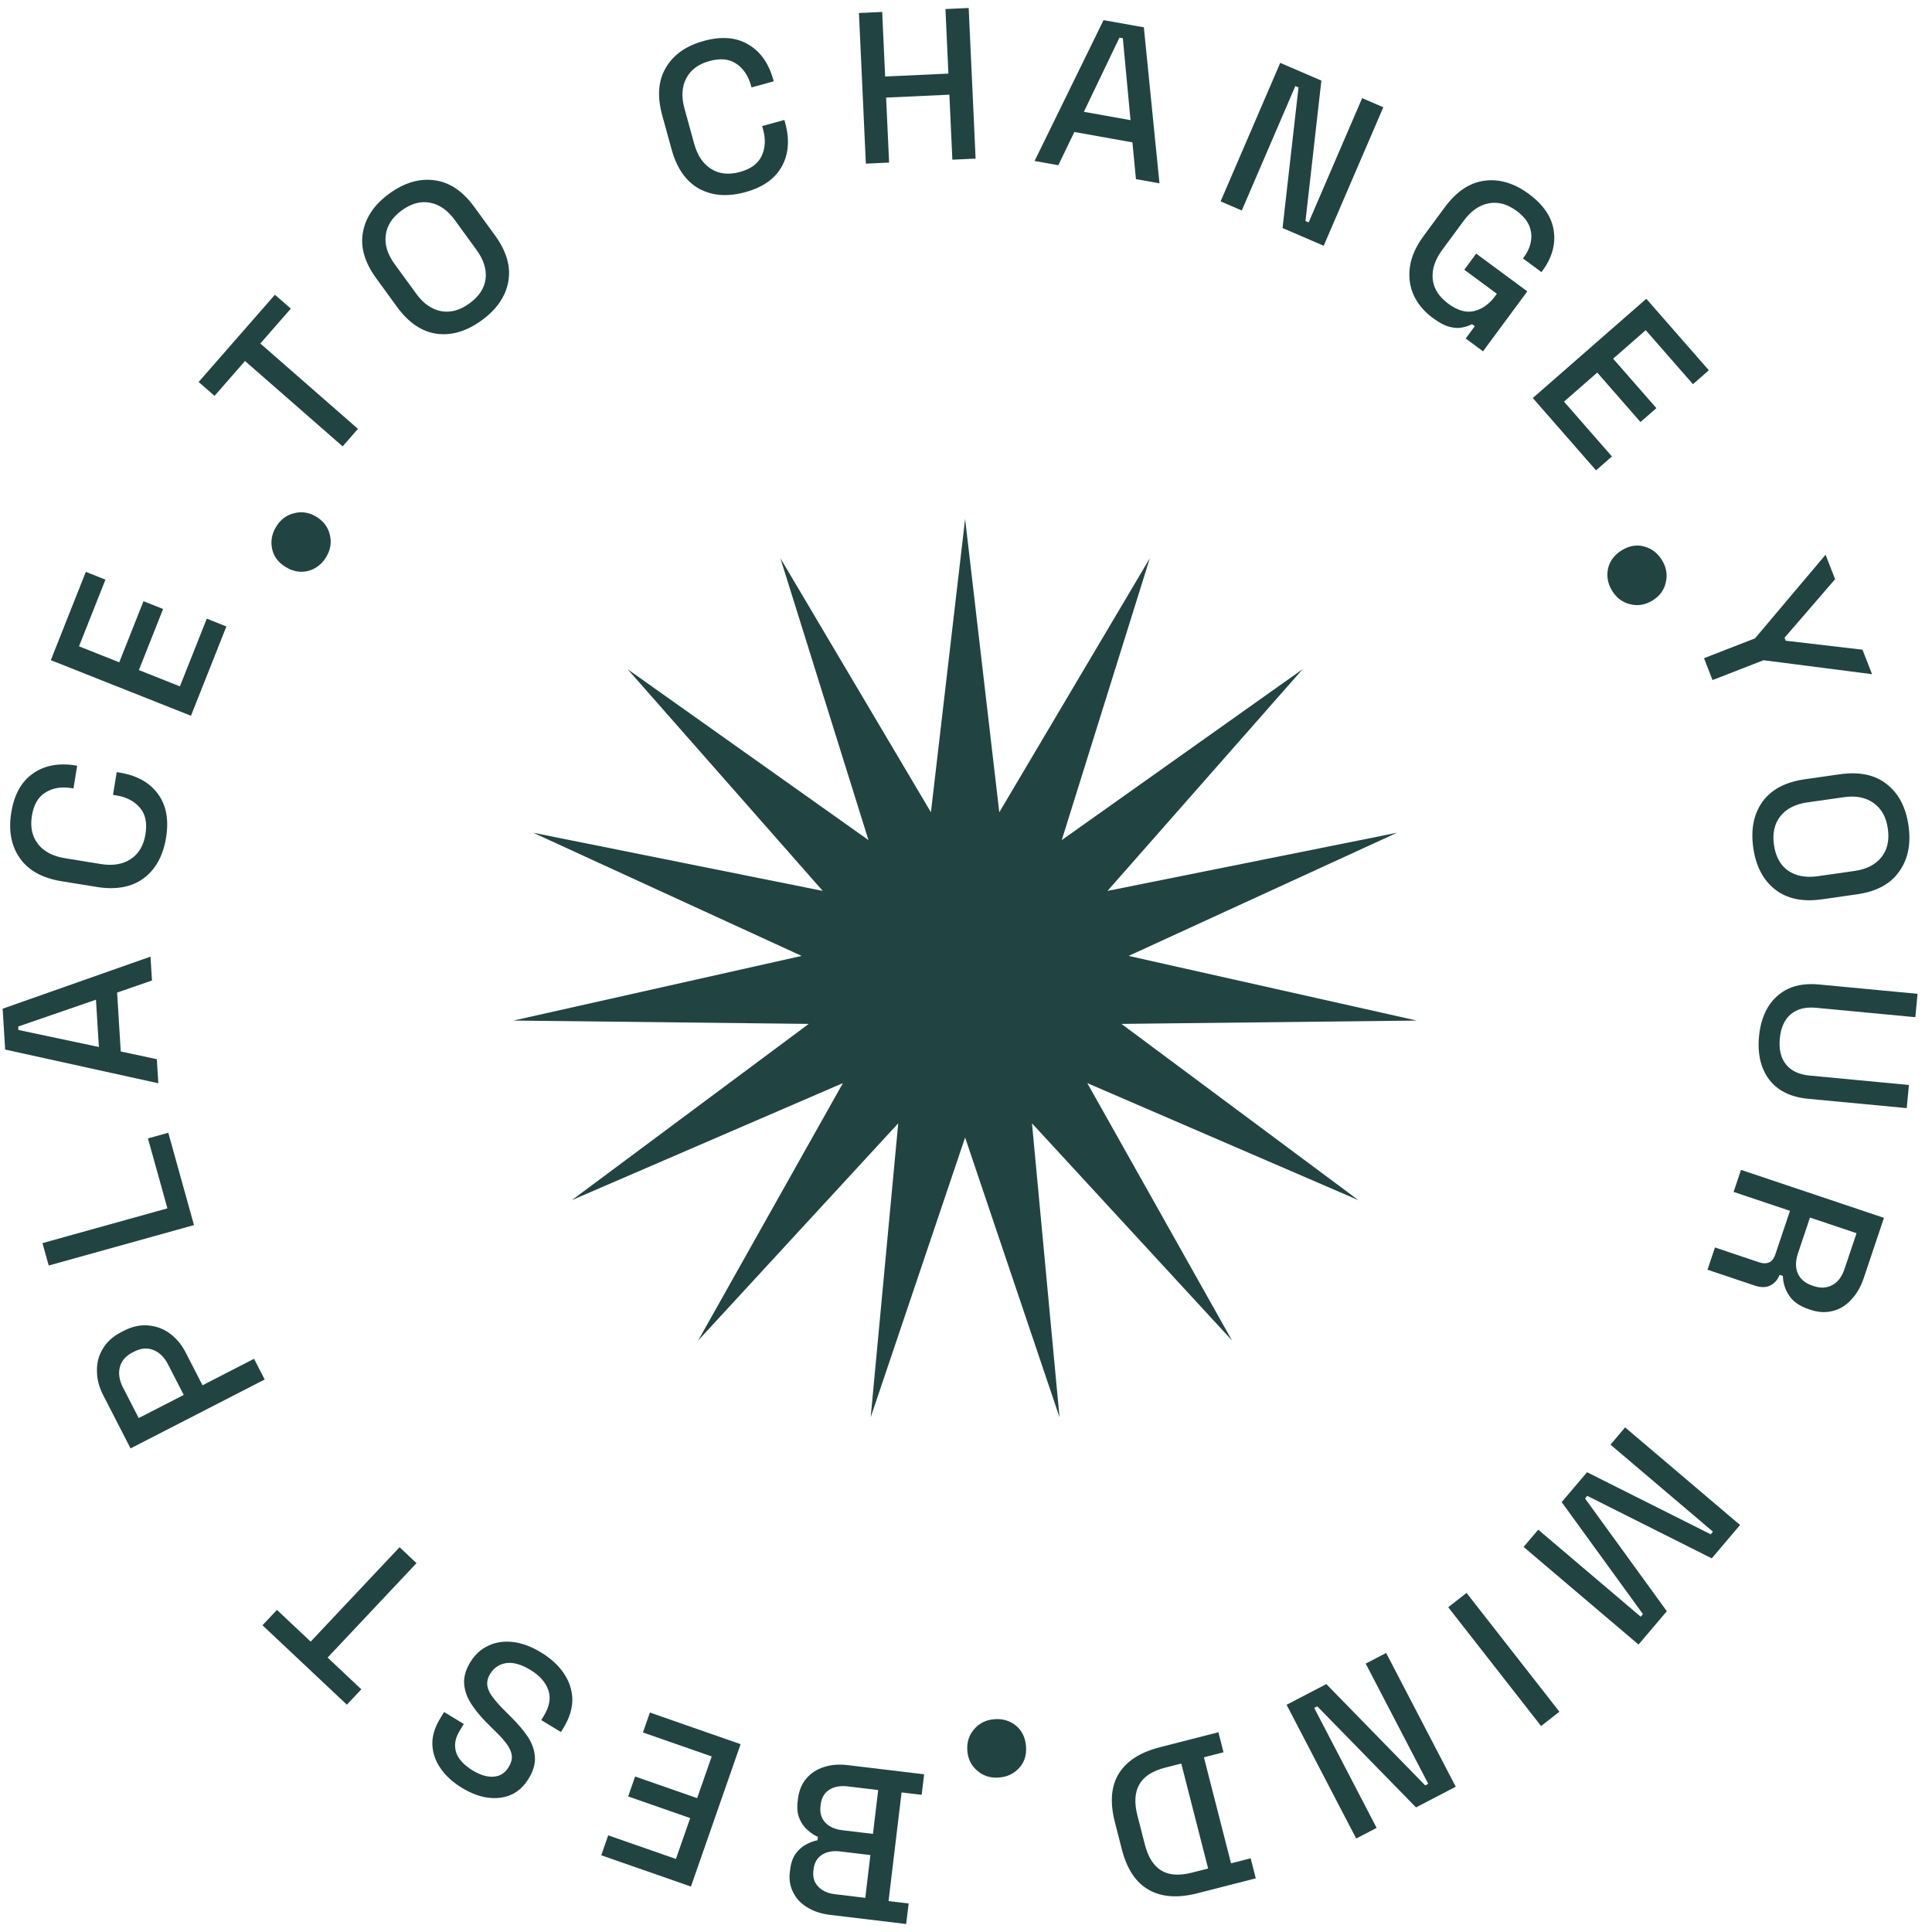
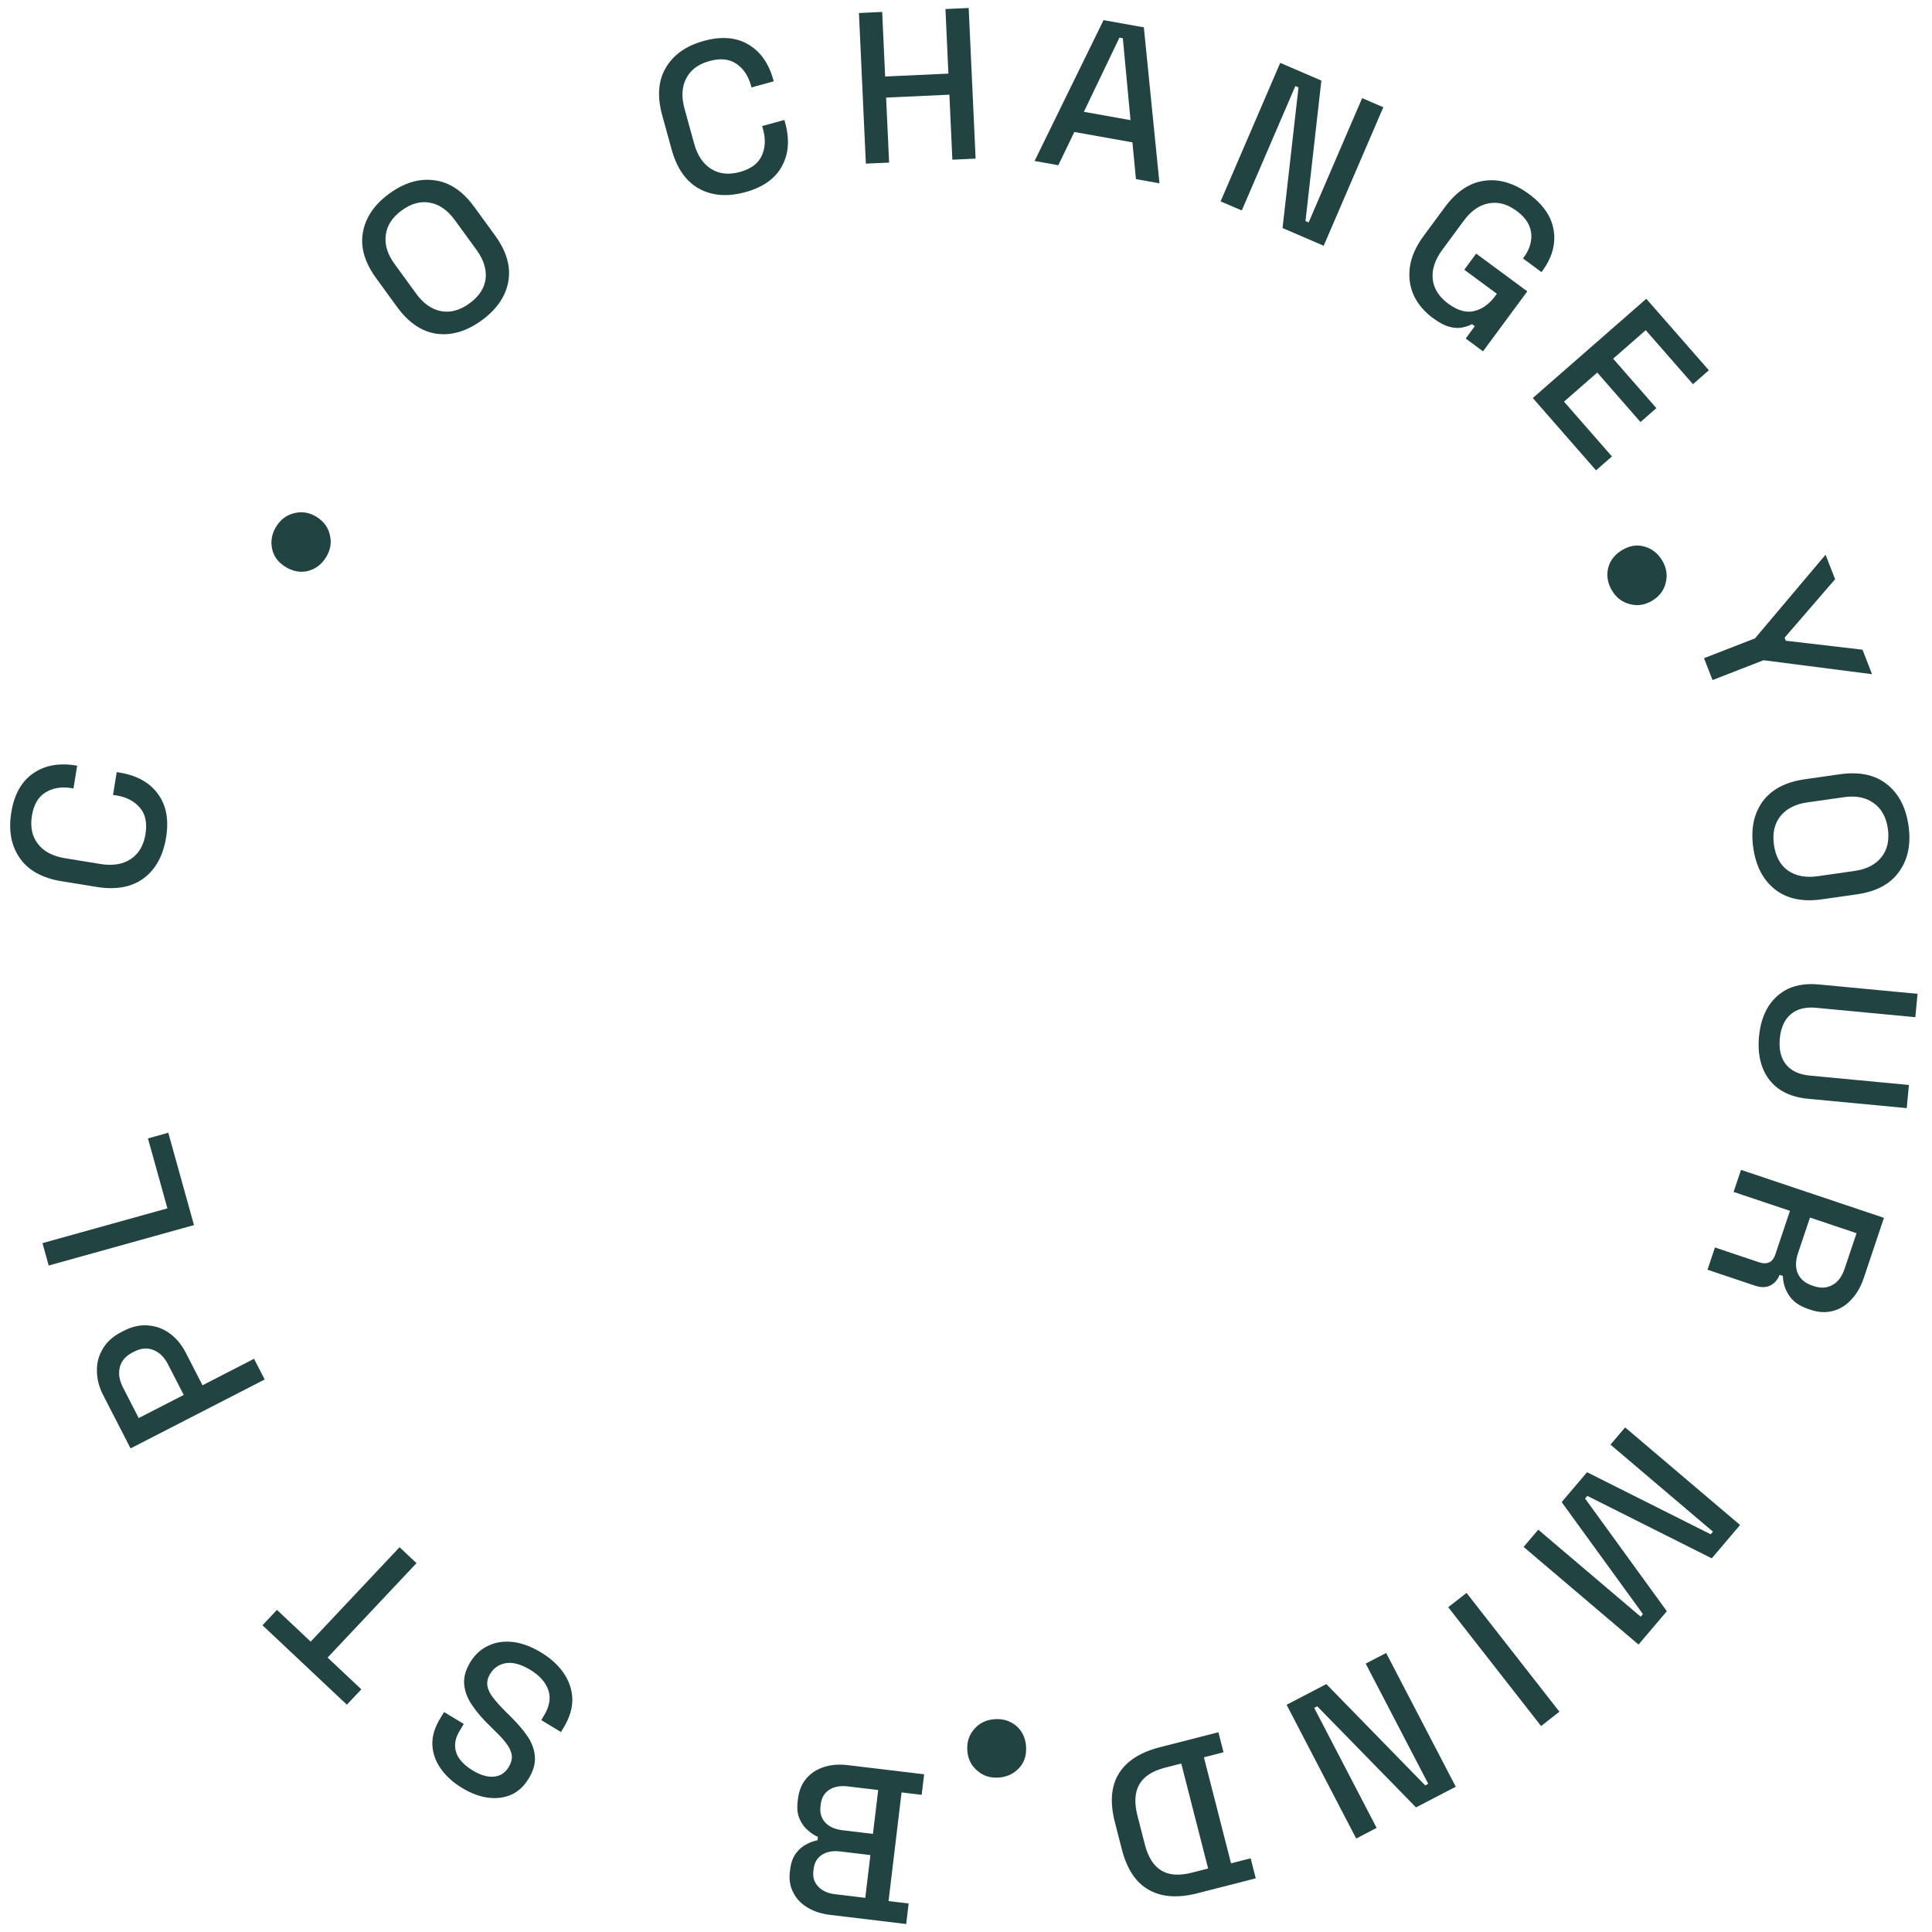
<svg xmlns="http://www.w3.org/2000/svg" width="121" height="121" viewBox="0 0 121 121" fill="none">
  <path d="M57.878 111.123L57.724 112.409L56.465 112.258L55.649 119.063L56.908 119.214L56.754 120.5L51.998 119.929C51.436 119.862 50.956 119.705 50.56 119.458C50.163 119.22 49.87 118.909 49.68 118.524C49.481 118.147 49.41 117.717 49.468 117.235L49.484 117.101C49.535 116.672 49.658 116.329 49.852 116.071C50.046 115.814 50.268 115.623 50.519 115.499C50.76 115.374 50.987 115.292 51.2 115.255L51.226 115.04C51.027 114.962 50.821 114.829 50.608 114.64C50.385 114.459 50.21 114.221 50.082 113.925C49.946 113.628 49.904 113.256 49.958 112.809L49.974 112.675C50.036 112.157 50.209 111.73 50.494 111.393C50.779 111.055 51.148 110.814 51.6 110.669C52.044 110.523 52.542 110.483 53.096 110.549L57.878 111.123ZM55.001 112.109L53.112 111.883C52.63 111.825 52.237 111.896 51.932 112.095C51.627 112.294 51.45 112.599 51.401 113.009L51.387 113.13C51.337 113.541 51.437 113.879 51.686 114.144C51.926 114.409 52.292 114.57 52.783 114.629L54.672 114.855L55.001 112.109ZM54.513 116.182L52.624 115.955C52.169 115.901 51.789 115.968 51.486 116.158C51.181 116.357 51.005 116.653 50.958 117.046L50.942 117.18C50.895 117.573 50.996 117.898 51.246 118.154C51.487 118.419 51.839 118.579 52.303 118.634L54.192 118.861L54.513 116.182Z" fill="#214442" />
-   <path d="M46.384 109.237L43.273 118.154L37.656 116.195L38.091 114.946L42.333 116.426L43.226 113.866L39.341 112.51L39.777 111.262L43.662 112.617L44.573 110.006L40.267 108.504L40.703 107.255L46.384 109.237Z" fill="#214442" />
  <path d="M33.894 103.496C34.501 103.864 34.974 104.299 35.312 104.798C35.651 105.298 35.828 105.838 35.846 106.416C35.85 106.998 35.671 107.588 35.307 108.188L35.132 108.477L33.898 107.728L34.073 107.439C34.418 106.87 34.508 106.341 34.342 105.851C34.169 105.357 33.797 104.937 33.228 104.591C32.652 104.241 32.145 104.097 31.708 104.158C31.267 104.227 30.929 104.453 30.696 104.838C30.542 105.092 30.485 105.341 30.526 105.587C30.566 105.832 30.685 106.078 30.883 106.324C31.076 106.578 31.324 106.855 31.626 107.154L31.99 107.517C32.43 107.952 32.789 108.375 33.066 108.785C33.331 109.199 33.476 109.618 33.502 110.044C33.528 110.47 33.398 110.917 33.113 111.386C32.824 111.863 32.462 112.201 32.026 112.399C31.582 112.593 31.096 112.656 30.569 112.588C30.042 112.521 29.498 112.317 28.936 111.976C28.375 111.636 27.934 111.236 27.612 110.778C27.283 110.315 27.105 109.818 27.08 109.288C27.055 108.757 27.215 108.207 27.561 107.638L27.813 107.223L29.047 107.972L28.795 108.387C28.585 108.733 28.488 109.058 28.503 109.362C28.511 109.661 28.611 109.938 28.804 110.192C28.997 110.446 29.263 110.675 29.601 110.881C30.093 111.179 30.541 111.309 30.944 111.269C31.334 111.232 31.639 111.033 31.858 110.672C32.008 110.426 32.074 110.187 32.056 109.956C32.027 109.727 31.927 109.493 31.757 109.253C31.587 109.013 31.352 108.75 31.053 108.463L30.689 108.1C30.236 107.668 29.866 107.238 29.578 106.81C29.285 106.391 29.117 105.957 29.073 105.51C29.029 105.062 29.154 104.596 29.448 104.112C29.742 103.628 30.122 103.279 30.587 103.067C31.044 102.85 31.559 102.774 32.131 102.837C32.699 102.907 33.286 103.127 33.894 103.496Z" fill="#214442" />
  <path d="M26.085 97.899L20.518 103.813L22.63 105.801L21.724 106.764L16.439 101.789L17.345 100.826L19.457 102.814L25.024 96.901L26.085 97.899Z" fill="#214442" />
  <path d="M16.577 86.397L8.177 90.713L6.463 87.377C6.199 86.865 6.069 86.355 6.072 85.849C6.062 85.338 6.188 84.874 6.449 84.457C6.697 84.035 7.082 83.691 7.602 83.424L7.758 83.344C8.278 83.077 8.787 82.966 9.287 83.013C9.782 83.052 10.232 83.22 10.638 83.517C11.043 83.815 11.376 84.215 11.635 84.719L12.683 86.759L15.911 85.1L16.577 86.397ZM11.507 87.364L10.526 85.456C10.292 84.999 9.985 84.697 9.605 84.549C9.226 84.4 8.828 84.432 8.412 84.646L8.292 84.708C7.868 84.926 7.606 85.232 7.505 85.627C7.405 86.023 7.472 86.448 7.706 86.904L8.687 88.812L11.507 87.364Z" fill="#214442" />
  <path d="M12.149 76.727L3.051 79.259L2.66 77.856L10.485 75.678L9.266 71.298L10.54 70.943L12.149 76.727Z" fill="#214442" />
-   <path d="M9.915 67.844L0.323 65.733L0.165 63.174L9.426 59.913L9.518 61.408L7.335 62.164L7.562 65.854L9.822 66.336L9.915 67.844ZM6.193 65.573L6.01 62.611L1.14 64.29L1.153 64.506L6.193 65.573Z" fill="#214442" />
  <path d="M10.402 52.456C10.217 53.592 9.751 54.441 9.004 55.003C8.247 55.564 7.261 55.745 6.045 55.547L3.861 55.192C2.644 54.994 1.771 54.51 1.24 53.74C0.7 52.969 0.523 52.015 0.708 50.879C0.89 49.76 1.34 48.95 2.06 48.447C2.781 47.936 3.679 47.767 4.753 47.942L4.833 47.955L4.601 49.38L4.481 49.361C3.851 49.258 3.308 49.347 2.852 49.629C2.398 49.901 2.114 50.388 1.999 51.089C1.884 51.799 2.011 52.389 2.381 52.86C2.742 53.329 3.305 53.625 4.068 53.749L6.305 54.113C7.06 54.236 7.687 54.133 8.187 53.804C8.687 53.476 8.995 52.956 9.11 52.246C9.224 51.545 9.109 50.993 8.765 50.59C8.413 50.178 7.926 49.921 7.304 49.82L7.078 49.783L7.31 48.358L7.496 48.388C8.57 48.563 9.368 49.007 9.89 49.721C10.413 50.426 10.584 51.337 10.402 52.456Z" fill="#214442" />
-   <path d="M11.96 44.828L3.182 41.346L5.375 35.815L6.604 36.303L4.948 40.479L7.469 41.479L8.986 37.654L10.215 38.141L8.698 41.966L11.268 42.986L12.95 38.747L14.179 39.235L11.96 44.828Z" fill="#214442" />
  <path d="M20.423 34.897C20.15 35.344 19.772 35.632 19.29 35.76C18.817 35.874 18.349 35.791 17.889 35.51C17.428 35.228 17.147 34.855 17.045 34.389C16.938 33.902 17.021 33.435 17.295 32.987C17.568 32.539 17.942 32.258 18.416 32.143C18.897 32.016 19.362 32.089 19.81 32.362C20.271 32.643 20.554 33.027 20.661 33.514C20.776 33.988 20.696 34.449 20.423 34.897Z" fill="#214442" />
-   <path d="M21.459 27.956L15.345 22.61L13.436 24.793L12.44 23.923L17.218 18.459L18.214 19.329L16.304 21.513L22.418 26.859L21.459 27.956Z" fill="#214442" />
  <path d="M30.169 20.062C29.23 20.745 28.295 21.026 27.361 20.905C26.422 20.776 25.59 20.214 24.864 19.218L23.562 17.429C22.837 16.433 22.559 15.472 22.731 14.546C22.897 13.613 23.449 12.805 24.387 12.122C25.325 11.439 26.264 11.162 27.203 11.29C28.144 11.406 28.977 11.962 29.702 12.958L31.005 14.747C31.73 15.743 32.006 16.71 31.832 17.649C31.661 18.575 31.106 19.379 30.169 20.062ZM29.398 19.004C30.002 18.565 30.34 18.051 30.413 17.464C30.481 16.869 30.292 16.267 29.848 15.656L28.482 13.78C28.037 13.169 27.524 12.809 26.942 12.698C26.356 12.58 25.761 12.741 25.157 13.18C24.568 13.609 24.236 14.123 24.161 14.723C24.081 15.316 24.263 15.917 24.708 16.528L26.074 18.404C26.519 19.015 27.038 19.376 27.632 19.489C28.22 19.595 28.809 19.433 29.398 19.004Z" fill="#214442" />
  <path d="M46.689 12.031C45.579 12.337 44.613 12.267 43.791 11.822C42.966 11.368 42.39 10.547 42.063 9.359L41.475 7.226C41.148 6.038 41.224 5.043 41.702 4.239C42.178 3.427 42.971 2.868 44.081 2.562C45.173 2.261 46.098 2.333 46.855 2.778C47.62 3.22 48.148 3.965 48.437 5.015L48.458 5.093L47.066 5.476L47.034 5.359C46.865 4.743 46.557 4.287 46.111 3.99C45.674 3.691 45.113 3.635 44.428 3.824C43.735 4.015 43.251 4.377 42.978 4.909C42.703 5.433 42.667 6.068 42.873 6.813L43.475 8.998C43.678 9.735 44.033 10.263 44.54 10.58C45.047 10.898 45.648 10.961 46.342 10.77C47.027 10.581 47.48 10.246 47.702 9.765C47.931 9.273 47.961 8.724 47.794 8.117L47.733 7.895L49.125 7.512L49.175 7.694C49.464 8.743 49.393 9.654 48.962 10.426C48.539 11.195 47.782 11.73 46.689 12.031Z" fill="#214442" />
  <path d="M54.228 10.249L53.795 0.815L55.251 0.748L55.436 4.792L59.398 4.61L59.213 0.566L60.668 0.5L61.102 9.934L59.646 10.001L59.459 5.93L55.497 6.112L55.684 10.182L54.228 10.249Z" fill="#214442" />
  <path d="M64.795 10.082L69.114 1.261L71.638 1.712L72.617 11.482L71.143 11.218L70.924 8.917L67.285 8.266L66.282 10.348L64.795 10.082ZM67.882 7.002L70.803 7.525L70.323 2.395L70.11 2.357L67.882 7.002Z" fill="#214442" />
  <path d="M76.446 12.613L80.18 3.938L82.757 5.047L81.762 13.843L81.96 13.929L85.31 6.146L86.636 6.717L82.902 15.392L80.325 14.282L81.325 5.474L81.127 5.389L77.772 13.183L76.446 12.613Z" fill="#214442" />
  <path d="M89.741 19.919C89.198 19.518 88.799 19.045 88.543 18.498C88.292 17.944 88.212 17.348 88.302 16.711C88.393 16.073 88.681 15.425 89.168 14.767L90.482 12.986C91.213 11.995 92.043 11.439 92.97 11.319C93.903 11.191 94.832 11.47 95.759 12.153C96.67 12.826 97.188 13.594 97.311 14.457C97.44 15.312 97.198 16.156 96.583 16.988L96.543 17.042L95.382 16.185L95.446 16.098C95.676 15.787 95.82 15.463 95.878 15.126C95.942 14.782 95.905 14.447 95.766 14.12C95.626 13.794 95.365 13.489 94.981 13.206C94.403 12.779 93.819 12.622 93.232 12.736C92.65 12.843 92.129 13.208 91.67 13.83L90.324 15.654C89.87 16.269 89.672 16.877 89.73 17.48C89.794 18.075 90.119 18.588 90.705 19.021C91.284 19.448 91.825 19.602 92.328 19.481C92.831 19.36 93.269 19.047 93.643 18.54L93.747 18.399L91.707 16.893L92.452 15.883L95.654 18.247L92.881 22.003L91.796 21.201L92.365 20.431L92.191 20.302C92.025 20.392 91.823 20.461 91.585 20.509C91.356 20.563 91.087 20.549 90.778 20.467C90.477 20.39 90.132 20.207 89.741 19.919Z" fill="#214442" />
  <path d="M95.998 24.928L103.107 18.712L107.024 23.19L106.029 24.061L103.071 20.679L101.03 22.464L103.739 25.561L102.743 26.432L100.035 23.334L97.953 25.155L100.954 28.587L99.959 29.458L95.998 24.928Z" fill="#214442" />
  <path d="M100.963 36.995C100.69 36.547 100.607 36.08 100.713 35.593C100.828 35.119 101.116 34.742 101.576 34.461C102.037 34.179 102.498 34.1 102.959 34.222C103.441 34.35 103.818 34.638 104.092 35.085C104.365 35.533 104.444 35.994 104.33 36.468C104.223 36.955 103.946 37.335 103.498 37.608C103.037 37.889 102.566 37.966 102.084 37.839C101.61 37.724 101.237 37.443 100.963 36.995Z" fill="#214442" />
  <path d="M106.721 41.222L109.915 39.98L114.334 34.742L114.931 36.276L111.767 39.939L111.84 40.128L116.648 40.69L117.245 42.224L110.448 41.35L107.255 42.593L106.721 41.222Z" fill="#214442" />
  <path d="M109.806 53.094C109.642 51.946 109.832 50.987 110.377 50.219C110.931 49.45 111.817 48.978 113.037 48.804L115.228 48.492C116.448 48.318 117.426 48.524 118.164 49.109C118.91 49.693 119.365 50.559 119.529 51.708C119.693 52.857 119.498 53.816 118.944 54.585C118.401 55.362 117.519 55.838 116.3 56.011L114.109 56.324C112.889 56.498 111.905 56.288 111.158 55.695C110.42 55.11 109.969 54.243 109.806 53.094ZM111.101 52.91C111.207 53.649 111.502 54.188 111.986 54.528C112.48 54.866 113.1 54.982 113.848 54.876L116.145 54.548C116.893 54.441 117.453 54.157 117.823 53.696C118.202 53.233 118.339 52.632 118.234 51.893C118.131 51.172 117.832 50.637 117.337 50.29C116.852 49.941 116.235 49.82 115.487 49.927L113.189 50.254C112.441 50.361 111.878 50.65 111.501 51.122C111.132 51.592 110.998 52.188 111.101 52.91Z" fill="#214442" />
  <path d="M110.165 64.92C110.235 64.177 110.43 63.55 110.75 63.038C111.069 62.535 111.493 62.16 112.022 61.911C112.56 61.673 113.191 61.589 113.916 61.657L120.095 62.242L119.956 63.706L113.737 63.117C113.075 63.055 112.547 63.19 112.154 63.523C111.761 63.856 111.532 64.363 111.468 65.044C111.404 65.724 111.533 66.265 111.856 66.666C112.18 67.067 112.673 67.299 113.335 67.362L119.554 67.951L119.417 69.401L113.238 68.816C112.513 68.747 111.909 68.546 111.426 68.211C110.951 67.877 110.605 67.428 110.387 66.866C110.17 66.303 110.096 65.655 110.165 64.92Z" fill="#214442" />
  <path d="M109.038 73.268L117.991 76.273L116.729 80.034C116.543 80.588 116.282 81.041 115.945 81.393C115.615 81.756 115.232 81.993 114.796 82.103C114.358 82.221 113.891 82.198 113.397 82.032L113.256 81.984C112.693 81.796 112.287 81.507 112.038 81.12C111.794 80.744 111.668 80.341 111.661 79.912L111.456 79.843C111.33 80.161 111.132 80.384 110.862 80.512C110.6 80.642 110.281 80.644 109.906 80.518L106.939 79.522L107.407 78.128L110.182 79.06C110.412 79.137 110.616 79.139 110.792 79.065C110.969 78.992 111.101 78.823 111.19 78.558L112.105 75.834L108.574 74.649L109.038 73.268ZM113.358 76.255L112.611 78.48C112.445 78.975 112.44 79.4 112.595 79.756C112.76 80.115 113.059 80.367 113.494 80.513L113.596 80.547C114.031 80.693 114.418 80.671 114.757 80.481C115.101 80.303 115.358 79.962 115.527 79.459L116.274 77.234L113.358 76.255Z" fill="#214442" />
  <path d="M101.78 89.397L108.979 95.51L107.206 97.598L99.412 93.686L99.272 93.851L104.393 100.909L102.62 102.997L95.422 96.883L96.339 95.803L102.756 101.253L102.896 101.089L97.806 94.076L99.396 92.204L107.14 96.091L107.28 95.926L100.863 90.477L101.78 89.397Z" fill="#214442" />
  <path d="M91.849 99.763L97.665 107.204L96.517 108.101L90.701 100.66L91.849 99.763Z" fill="#214442" />
  <path d="M86.813 103.524L91.173 111.901L88.684 113.197L82.498 106.865L82.307 106.964L86.218 114.48L84.938 115.146L80.578 106.769L83.067 105.473L89.259 111.818L89.45 111.718L85.532 104.19L86.813 103.524Z" fill="#214442" />
  <path d="M76.308 108.489L76.629 109.744L75.4 110.059L77.099 116.698L78.328 116.384L78.648 117.639L74.989 118.575C73.769 118.887 72.757 118.816 71.954 118.363C71.142 117.911 70.577 117.062 70.258 115.816L69.82 114.104C69.502 112.858 69.59 111.842 70.085 111.056C70.574 110.281 71.428 109.738 72.648 109.426L76.308 108.489ZM73.982 110.449L72.963 110.71C72.17 110.913 71.633 111.264 71.352 111.762C71.071 112.261 71.032 112.907 71.235 113.7L71.697 115.504C71.901 116.306 72.246 116.854 72.73 117.148C73.213 117.442 73.852 117.487 74.645 117.284L75.664 117.024L73.982 110.449Z" fill="#214442" />
  <path d="M62.287 107.672C62.81 107.633 63.264 107.773 63.648 108.09C64.017 108.409 64.221 108.837 64.261 109.375C64.3 109.914 64.16 110.36 63.841 110.714C63.507 111.084 63.079 111.289 62.556 111.327C62.032 111.366 61.586 111.226 61.217 110.907C60.833 110.589 60.622 110.169 60.583 109.646C60.544 109.108 60.691 108.653 61.024 108.283C61.343 107.914 61.764 107.71 62.287 107.672Z" fill="#214442" />
-   <path d="M60.444 32.5L62.585 50.872L72.014 34.959L66.497 52.614L81.583 41.911L69.362 55.796L87.496 52.154L70.685 59.868L88.733 63.917L70.237 64.126L85.078 75.166L68.096 67.834L77.163 83.956L64.632 70.351L66.358 88.767L60.444 71.241L54.53 88.767L56.256 70.351L43.725 83.956L52.792 67.834L35.811 75.166L50.651 64.126L32.156 63.917L50.204 59.868L33.392 52.154L51.527 55.796L39.306 41.911L54.392 52.614L48.875 34.959L58.303 50.872L60.444 32.5Z" fill="#214442" />
</svg>